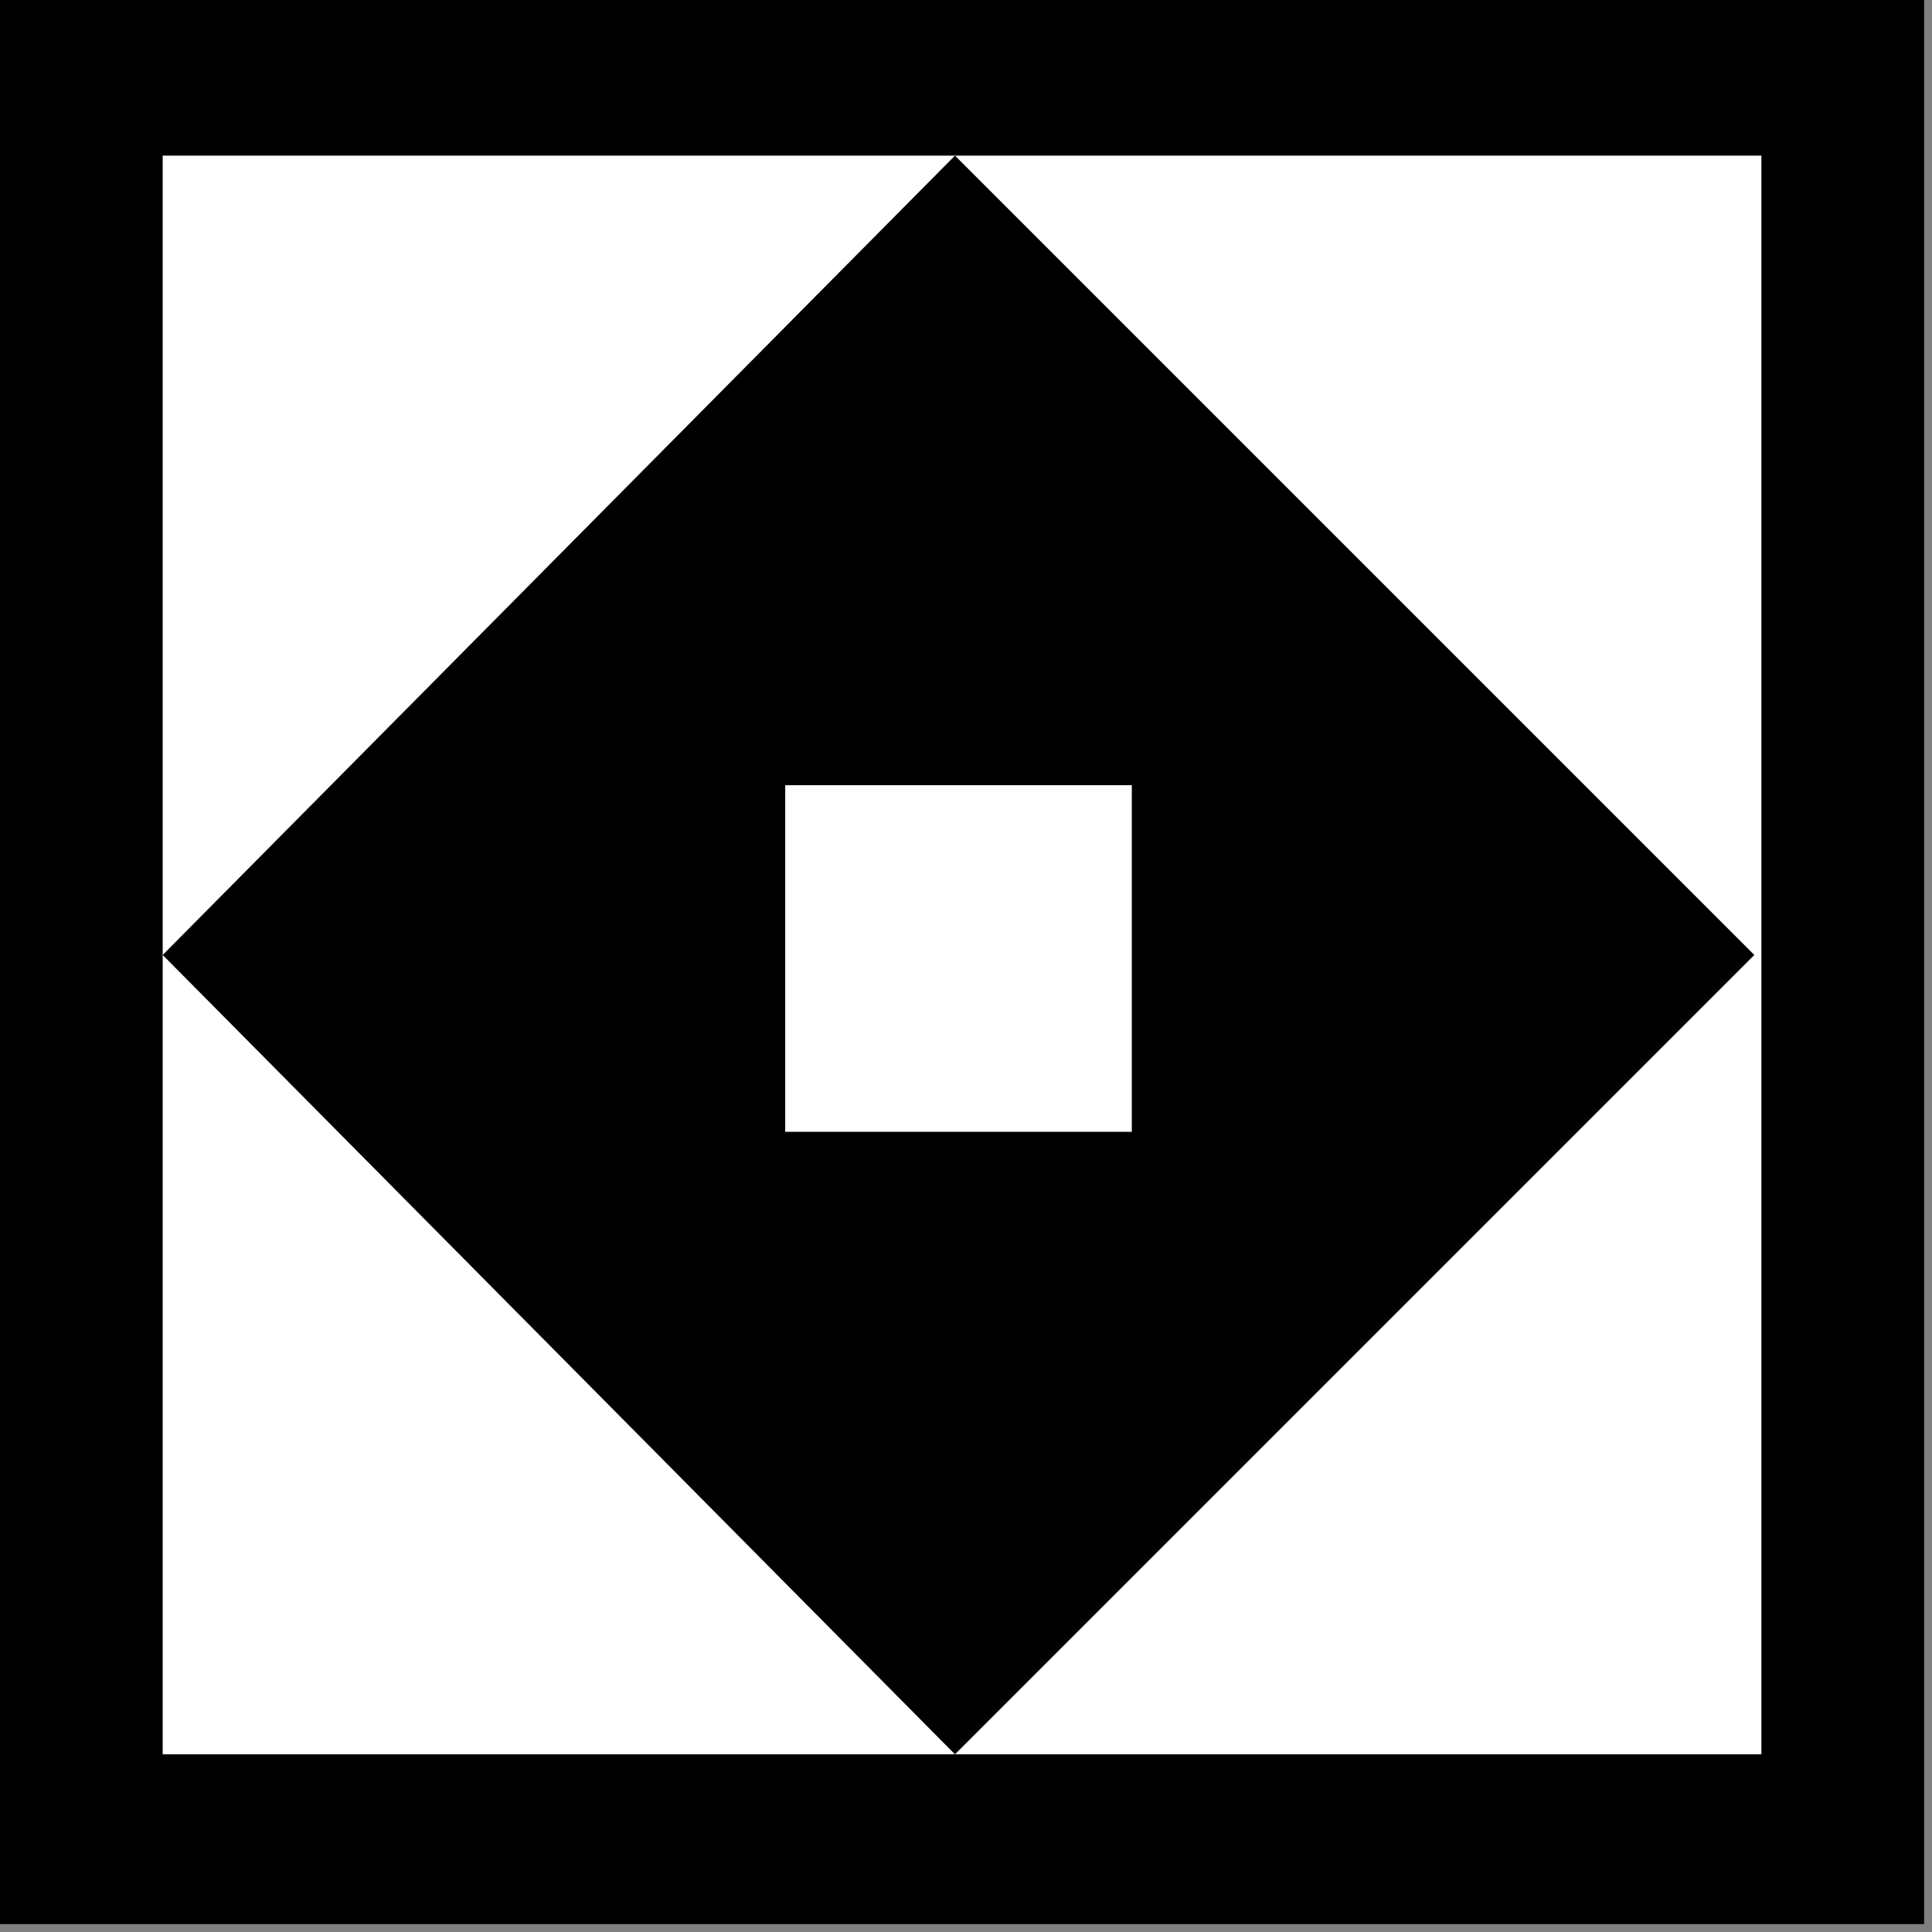
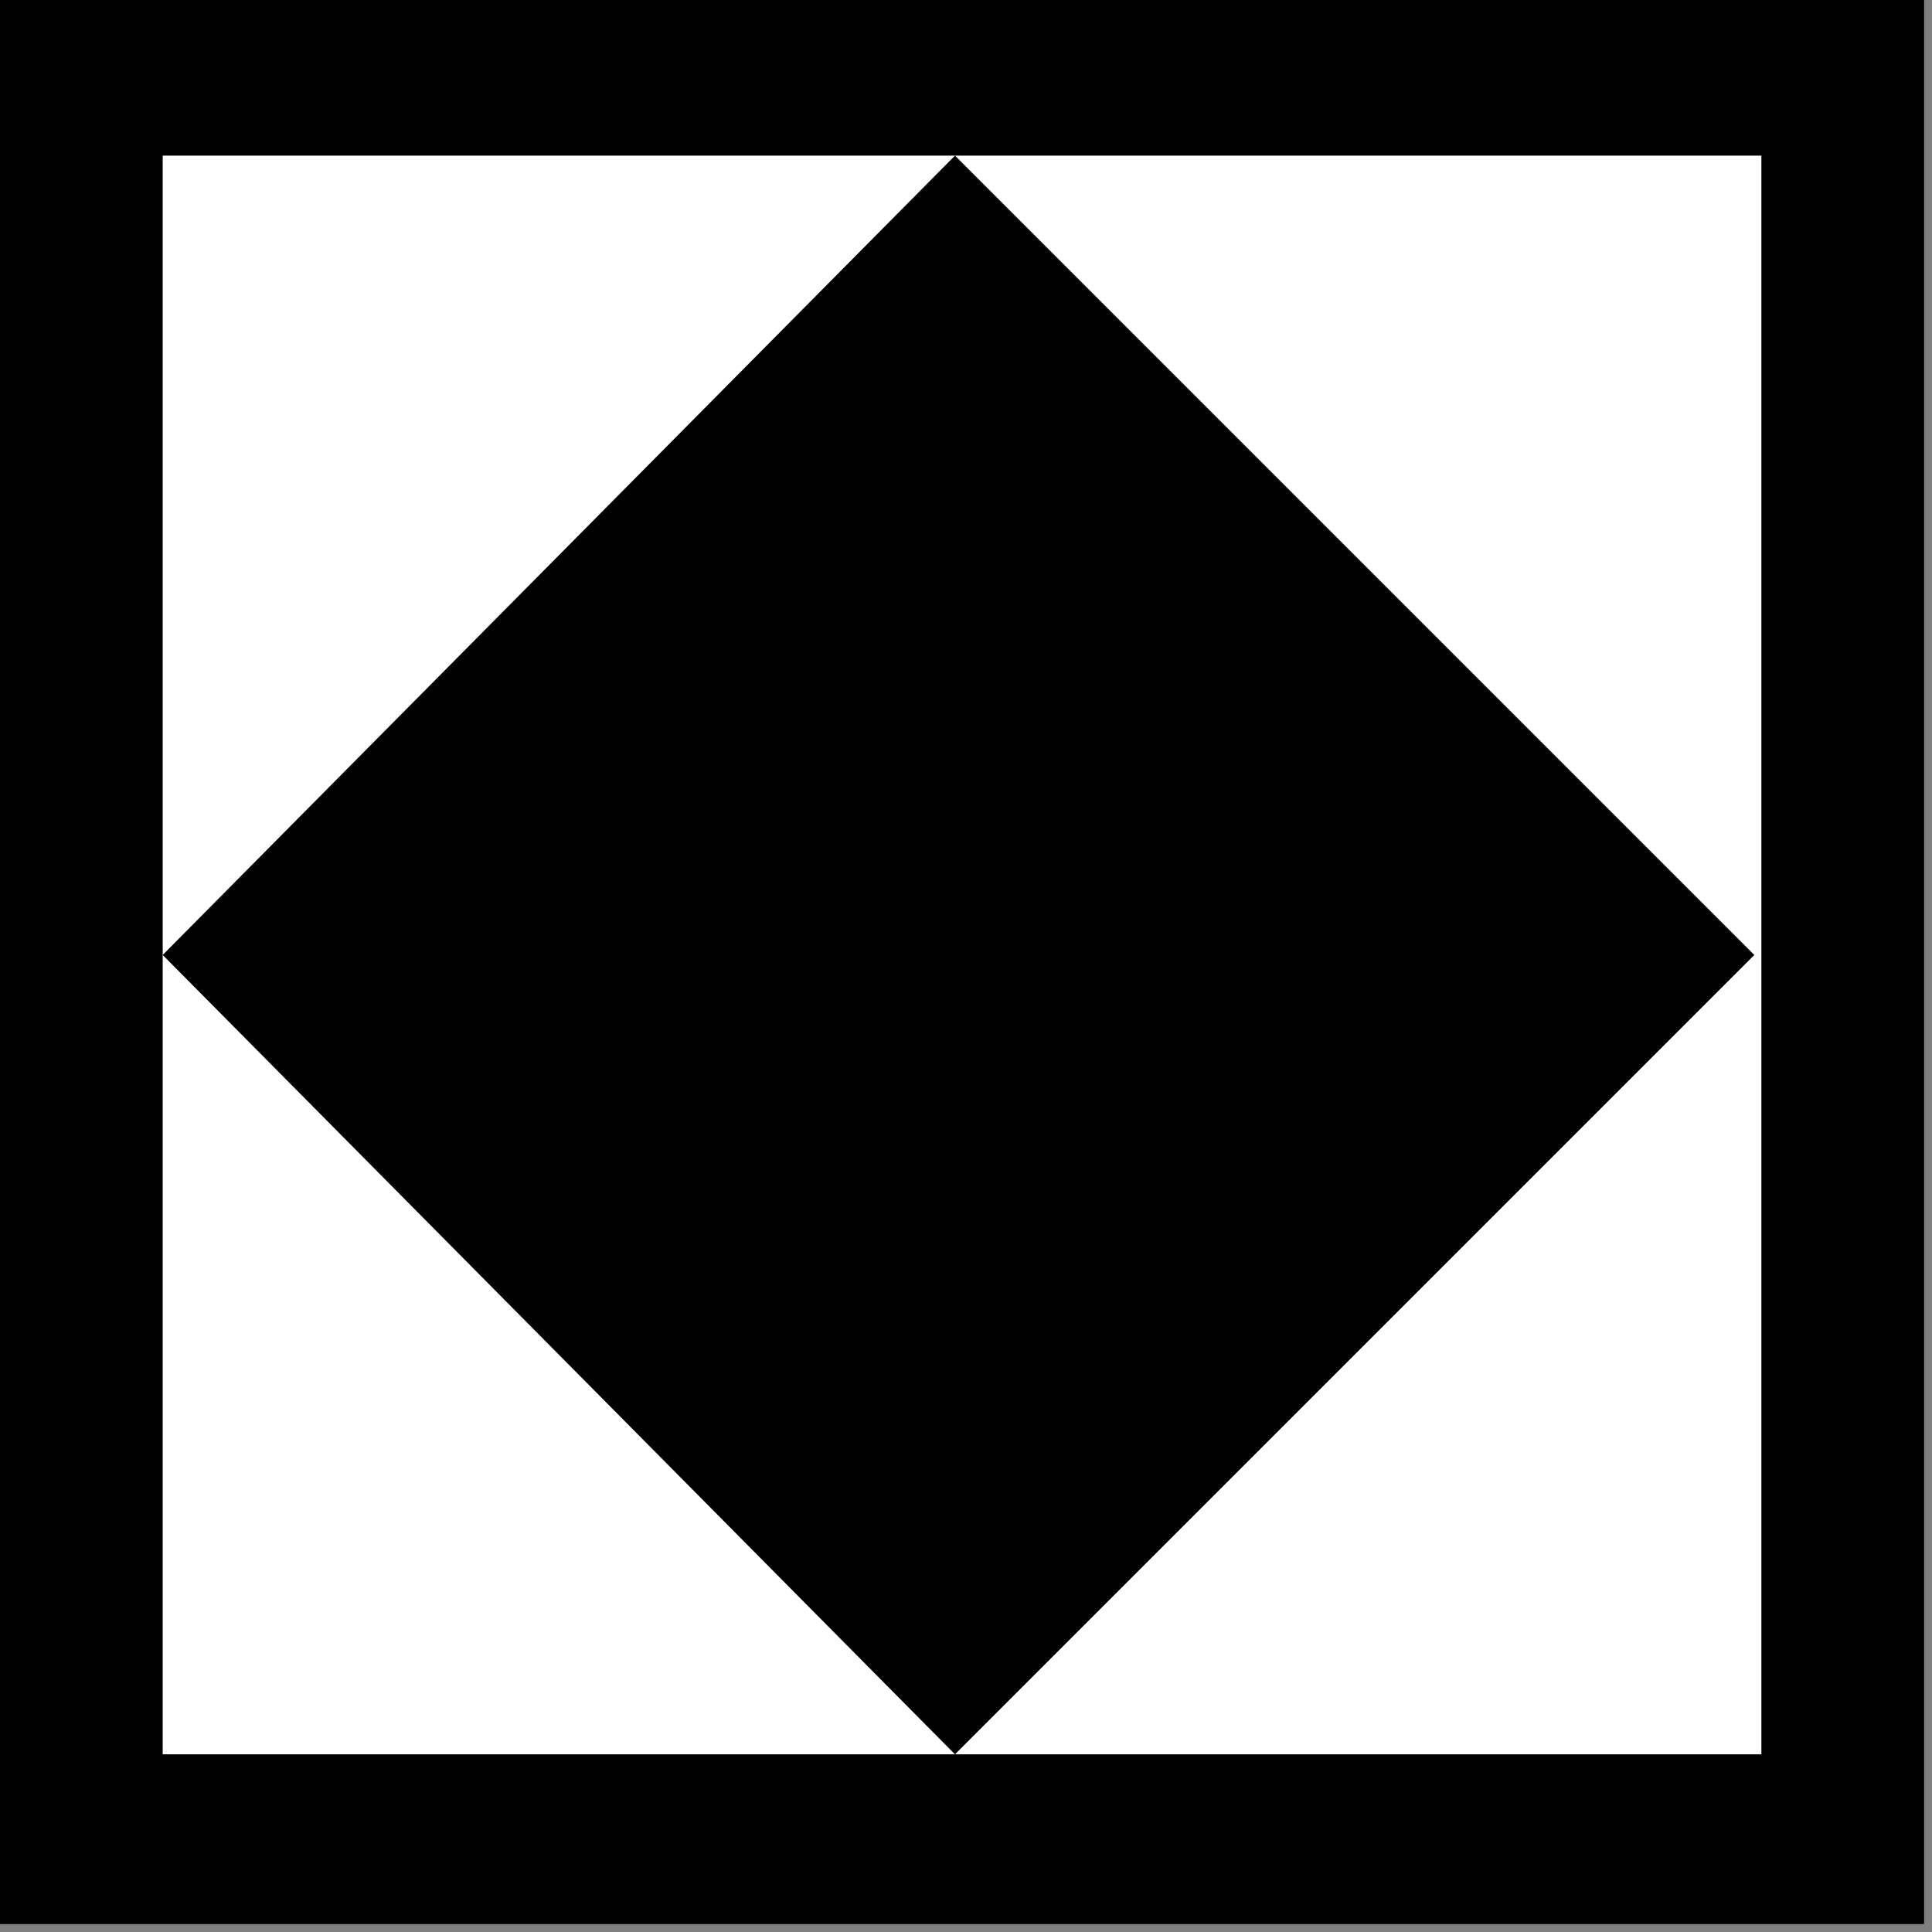
<svg xmlns="http://www.w3.org/2000/svg" xmlns:ns1="http://sodipodi.sourceforge.net/DTD/sodipodi-0.dtd" xmlns:ns2="http://www.inkscape.org/namespaces/inkscape" version="1.0" width="23.14mm" height="23.14mm" id="svg13" ns1:docname="DNGBT077.WMF">
  <rect width="100%" height="100%" fill="#808080" stroke="none" />
  <ns1:namedview pagecolor="#ffffff" bordercolor="#666666" borderopacity="1" objecttolerance="10" gridtolerance="10" guidetolerance="10" ns2:pageopacity="0" ns2:pageshadow="2" ns2:window-width="640" ns2:window-height="480" id="namedview15" />
  <defs id="defs3">
    <pattern id="WMFhbasepattern" patternUnits="userSpaceOnUse" width="6" height="6" x="0" y="0" />
  </defs>
  <path style="fill:#000000;fill-rule:evenodd;fill-opacity:1;stroke:none;" d="  M 0,0   L 87.1,0   L 87.1,87.1   L 0,87.1   z " id="path5" />
  <path style="fill:#ffffff;fill-rule:evenodd;fill-opacity:1;stroke:none;" d="  M 7.365,7.045   L 7.365,79.415   L 79.735,79.415   L 79.735,7.045   L 7.365,7.045  z " id="path7" />
  <path style="fill:#000000;fill-rule:evenodd;fill-opacity:1;stroke:none;" d="  M 7.365,43.23   L 43.23,79.415   L 79.415,43.23   L 43.23,7.045   L 7.365,43.23  z " id="path9" />
-   <path style="fill:#ffffff;fill-rule:evenodd;fill-opacity:1;stroke:none;" d="  M 35.545,35.545   L 35.545,51.235   L 51.235,51.235   L 51.235,35.545   L 35.545,35.545  z " id="path11" />
</svg>